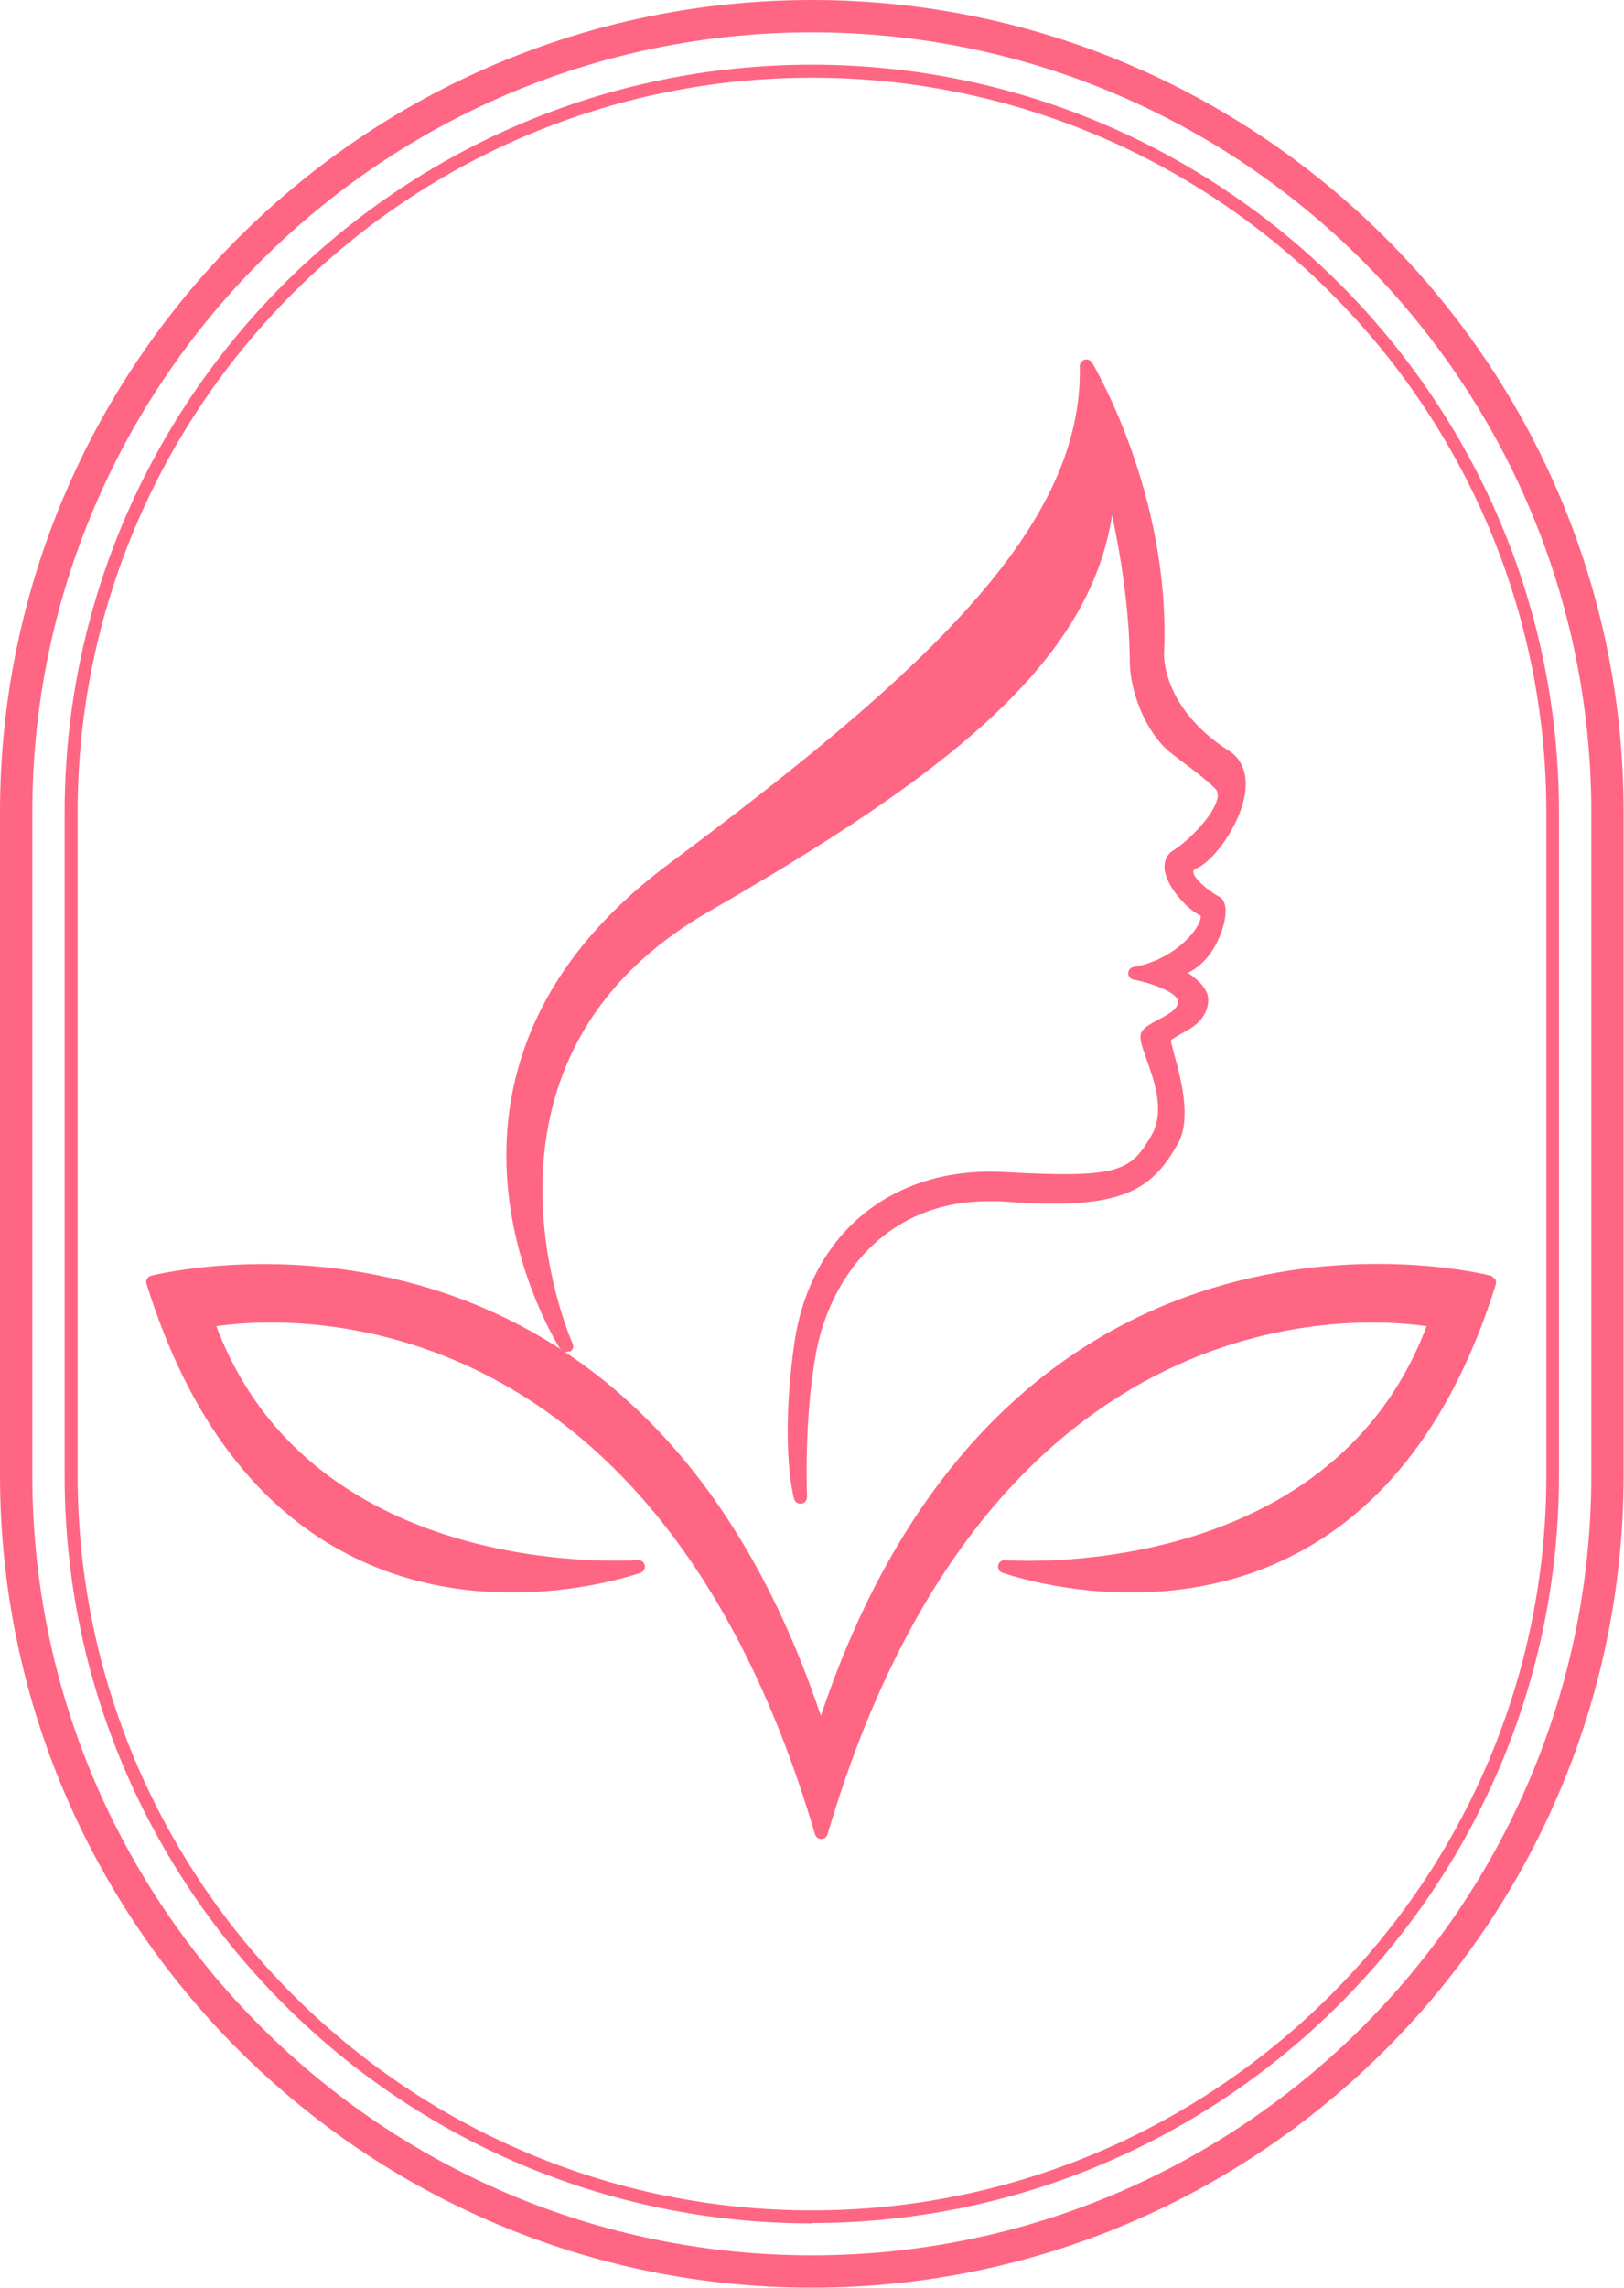
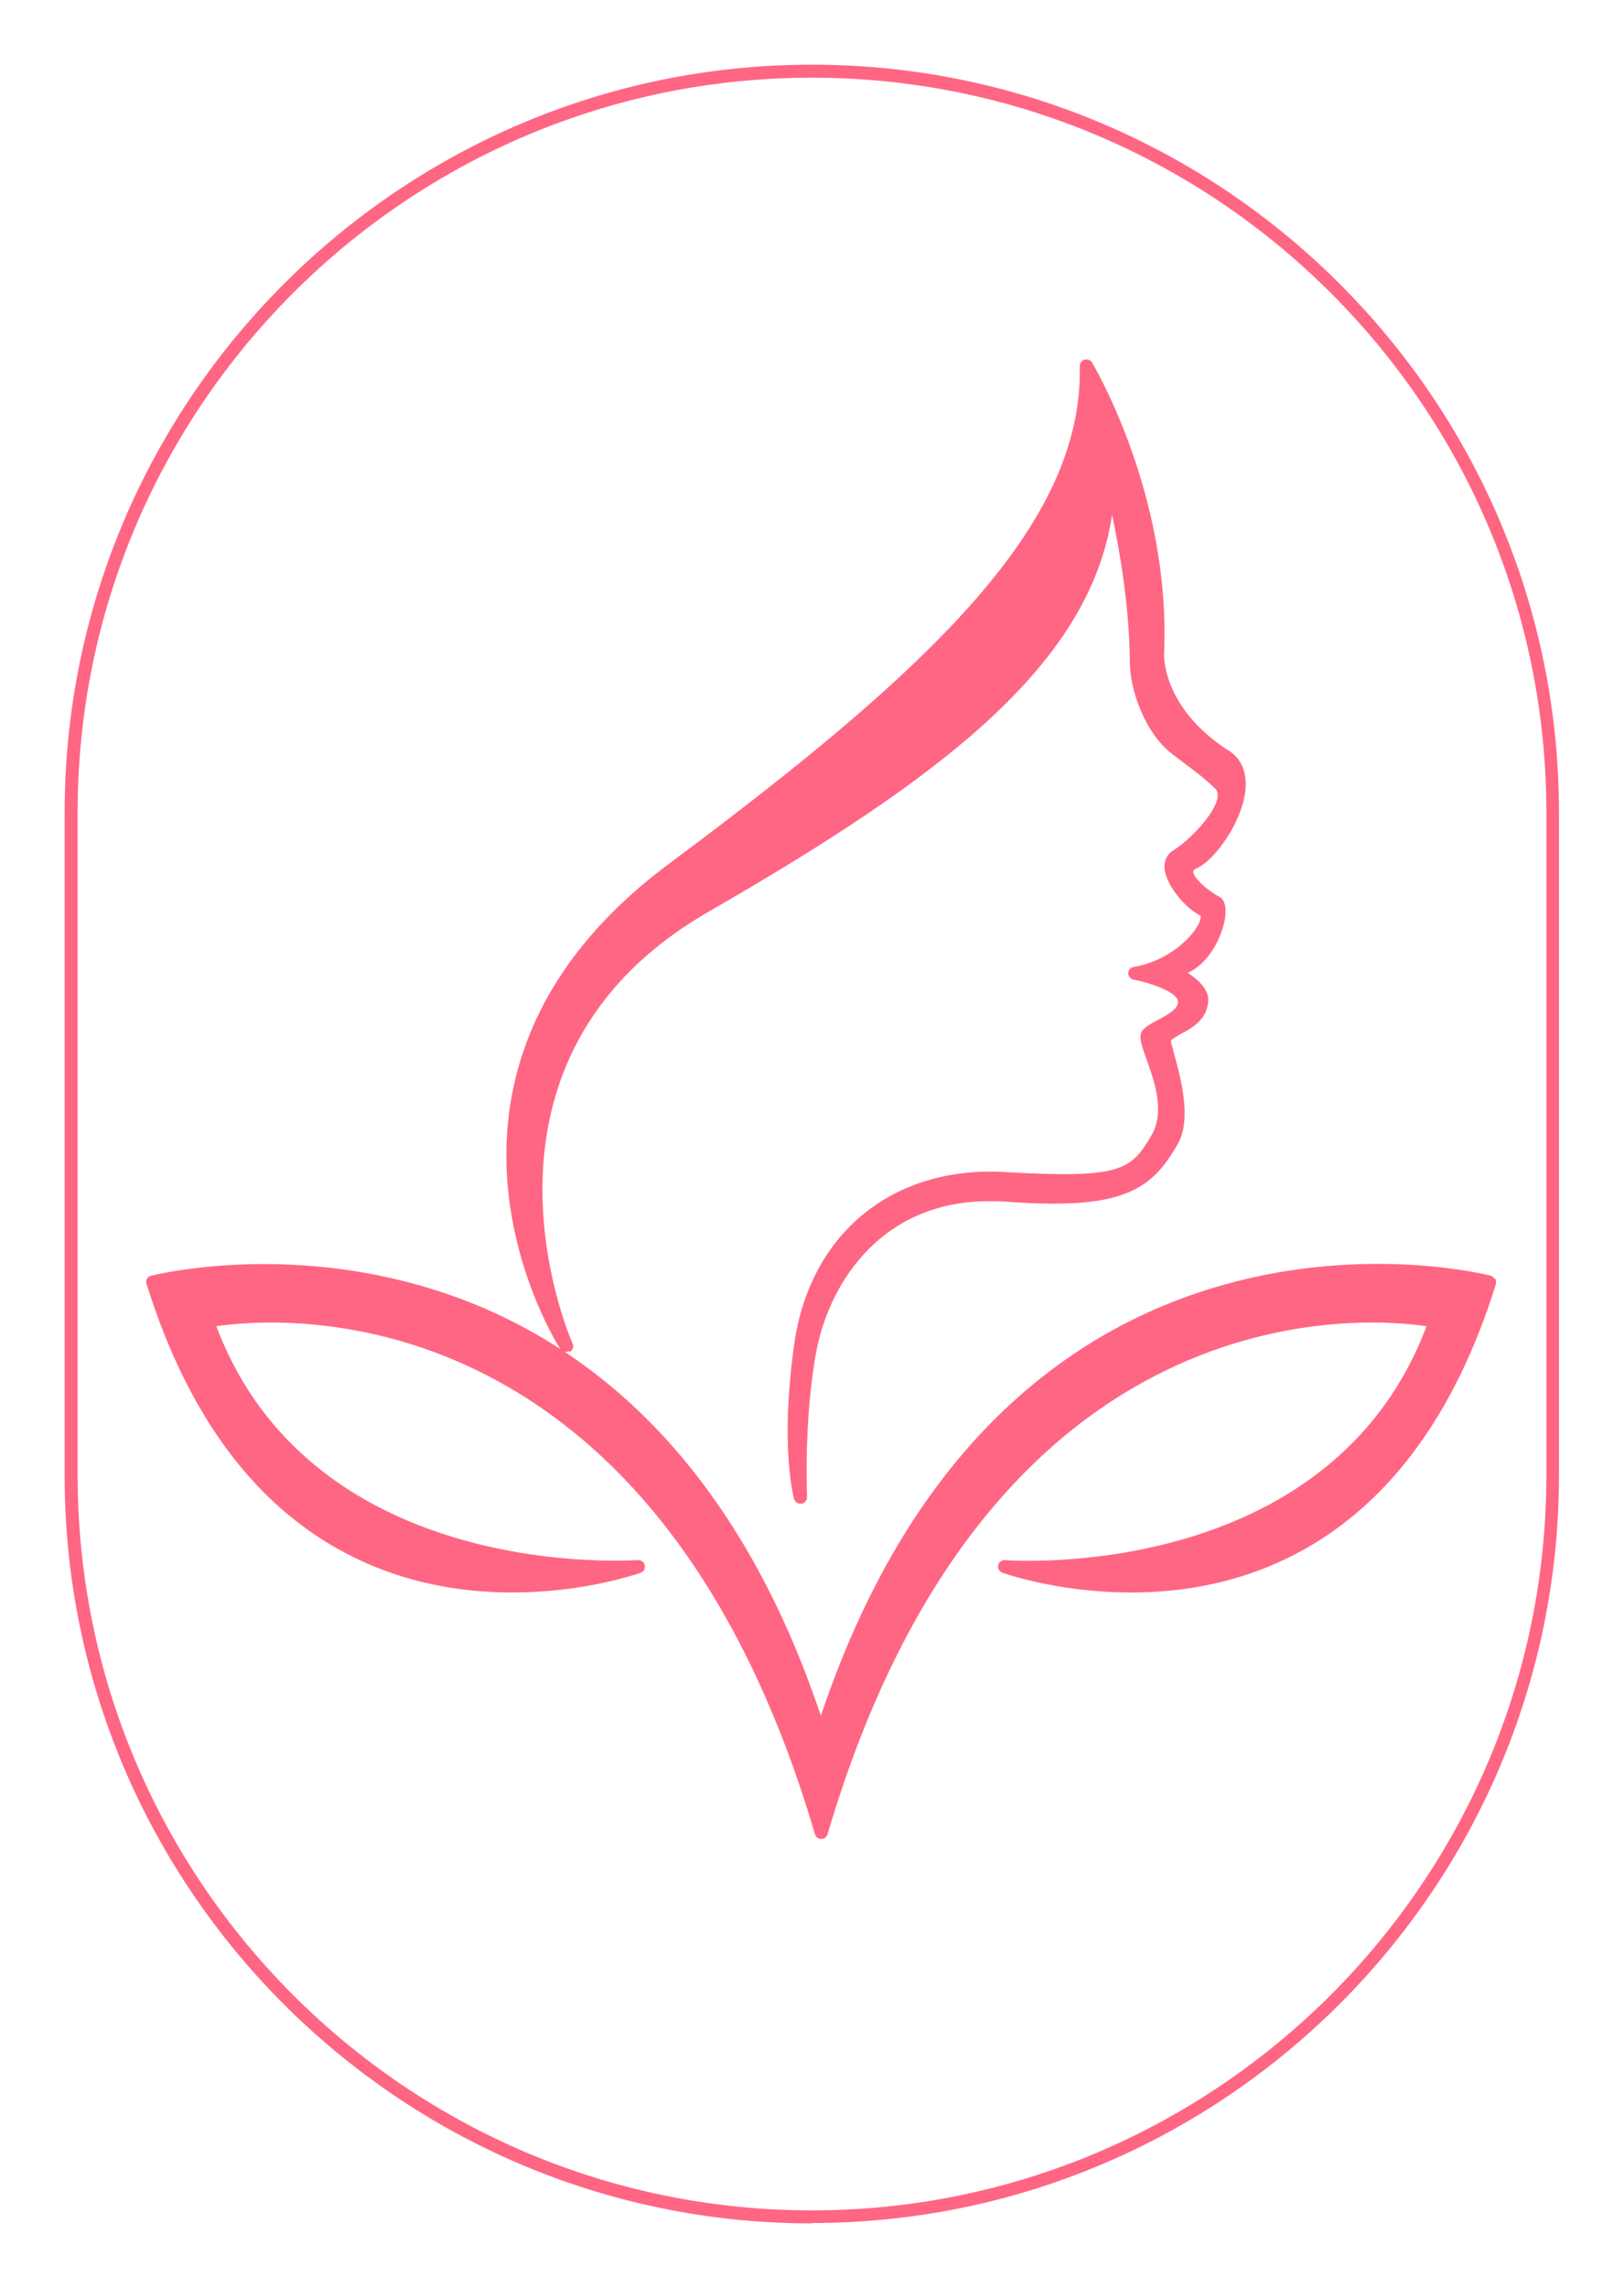
<svg xmlns="http://www.w3.org/2000/svg" width="174" height="245" viewBox="0 0 174 245" fill="none">
  <g clip-path="url(#clip0_13_1968)">
    <path d="M61.054 144.754C61.35 144.585 61.519 144.205 61.35 143.867C60.801 142.642 48.472 113.421 75.916 97.628C101.166 83.102 116.704 71.152 119.153 55.148C119.997 59.075 121.01 65.072 121.053 70.857C121.053 73.981 122.742 78.5 125.486 80.653C125.908 80.991 126.331 81.287 126.753 81.624C127.766 82.385 128.948 83.229 130.215 84.454C130.342 84.58 130.511 84.834 130.468 85.298C130.257 87.156 127.259 90.112 125.739 91.041C125.064 91.421 124.726 92.139 124.768 92.941C124.895 94.884 127.217 97.417 128.653 98.051C128.653 98.093 128.695 98.388 128.399 98.98C127.639 100.458 125.148 102.907 121.475 103.54C121.137 103.582 120.884 103.878 120.884 104.216C120.884 104.554 121.137 104.849 121.433 104.891C123.248 105.229 126.035 106.2 126.204 107.172C126.331 107.932 125.317 108.565 124.008 109.241C123.375 109.579 122.826 109.874 122.488 110.254C121.897 110.845 122.277 111.817 122.826 113.379C123.628 115.617 124.853 118.953 123.417 121.487C121.179 125.329 120.166 126.216 107.626 125.498C95.635 124.822 86.726 132.085 85.079 144.036C83.559 155.057 85.037 160.293 85.079 160.504C85.163 160.8 85.459 161.011 85.754 161.011C85.754 161.011 85.839 161.011 85.881 161.011C86.219 160.969 86.472 160.631 86.472 160.293C86.472 160.209 86.092 151.932 87.486 144.585C88.963 137.068 94.663 128.623 105.937 128.623C106.486 128.623 107.077 128.623 107.668 128.665C120.124 129.594 123.333 127.567 126.204 122.458C127.682 119.84 126.542 115.533 125.824 112.957C125.655 112.281 125.486 111.69 125.444 111.437C125.528 111.268 126.162 110.93 126.499 110.719C127.639 110.128 129.371 109.199 129.455 107.129C129.497 105.905 128.315 104.849 127.259 104.174C129.286 103.245 130.637 100.964 131.144 98.853C131.355 98.008 131.524 96.488 130.637 96.024C129.497 95.433 127.808 93.997 127.851 93.321C127.851 93.152 128.062 93.026 128.273 92.941C130.173 92.097 133.297 87.79 133.466 84.243C133.551 82.427 132.833 81.033 131.482 80.273C124.515 75.713 124.684 70.139 124.726 69.885C125.444 52.868 117.084 38.975 116.999 38.806C116.83 38.553 116.535 38.426 116.197 38.511C115.901 38.595 115.69 38.891 115.69 39.187C116.07 56.119 99.857 71.532 71.694 92.477C41.294 115.11 59.83 144.205 60.041 144.458C60.252 144.754 60.632 144.88 60.928 144.669L61.054 144.754Z" fill="#FF6683" />
    <path d="M160.151 136.942C160.151 136.942 159.898 136.646 159.729 136.604C159.222 136.435 108.132 123.556 87.95 183.729C67.767 123.556 16.678 136.477 16.171 136.604C16.002 136.646 15.834 136.773 15.749 136.942C15.665 137.11 15.622 137.322 15.707 137.491C20.183 151.848 27.656 161.729 37.916 166.754C52.821 174.101 68.528 168.443 68.654 168.401C68.992 168.274 69.161 167.936 69.076 167.598C68.992 167.26 68.739 167.049 68.359 167.049C68.021 167.049 33.609 169.625 23.18 142.009C29.345 141.08 69.921 137.322 87.317 196.397C87.401 196.693 87.654 196.904 87.992 196.904C88.33 196.904 88.583 196.693 88.668 196.397C106.106 137.322 146.682 141.08 152.846 142.009C142.417 169.625 108.006 167.092 107.668 167.049C107.372 167.049 106.992 167.26 106.95 167.598C106.866 167.936 107.077 168.274 107.372 168.401C107.541 168.443 123.248 174.101 138.111 166.754C148.329 161.729 155.802 151.848 160.278 137.491C160.32 137.322 160.278 137.11 160.235 136.942H160.151Z" fill="#FF6683" />
-     <path d="M86.979 3.463C133.044 3.463 170.496 40.918 170.496 86.987V157.971C170.496 204.04 133.044 241.495 86.979 241.495C40.914 241.495 3.462 204.04 3.462 157.971V86.987C3.462 40.918 40.914 3.463 86.979 3.463ZM86.979 0C39.014 0 0 39.018 0 86.987V157.971C0 205.94 39.014 244.958 86.979 244.958C134.944 244.958 173.958 205.94 173.958 157.971V86.987C174 39.018 134.944 0 86.979 0Z" fill="#FF6683" />
    <path d="M86.979 238.075C42.814 238.075 6.925 202.14 6.925 158.013V87.029C6.925 42.86 42.856 6.925 86.979 6.925C131.102 6.925 167.033 42.86 167.033 86.987V157.971C167.033 202.14 131.102 238.033 86.979 238.033V238.075ZM86.979 8.319C43.616 8.319 8.318 43.62 8.318 86.987V157.971C8.318 201.38 43.616 236.681 86.979 236.681C130.342 236.681 165.682 201.38 165.682 157.971V86.987C165.682 43.62 130.384 8.319 86.979 8.319Z" fill="#FF6683" />
  </g>
  <defs>
    <clipPath id="clip0_13_1968">
      <rect width="174" height="245" fill="white" />
    </clipPath>
  </defs>
</svg>